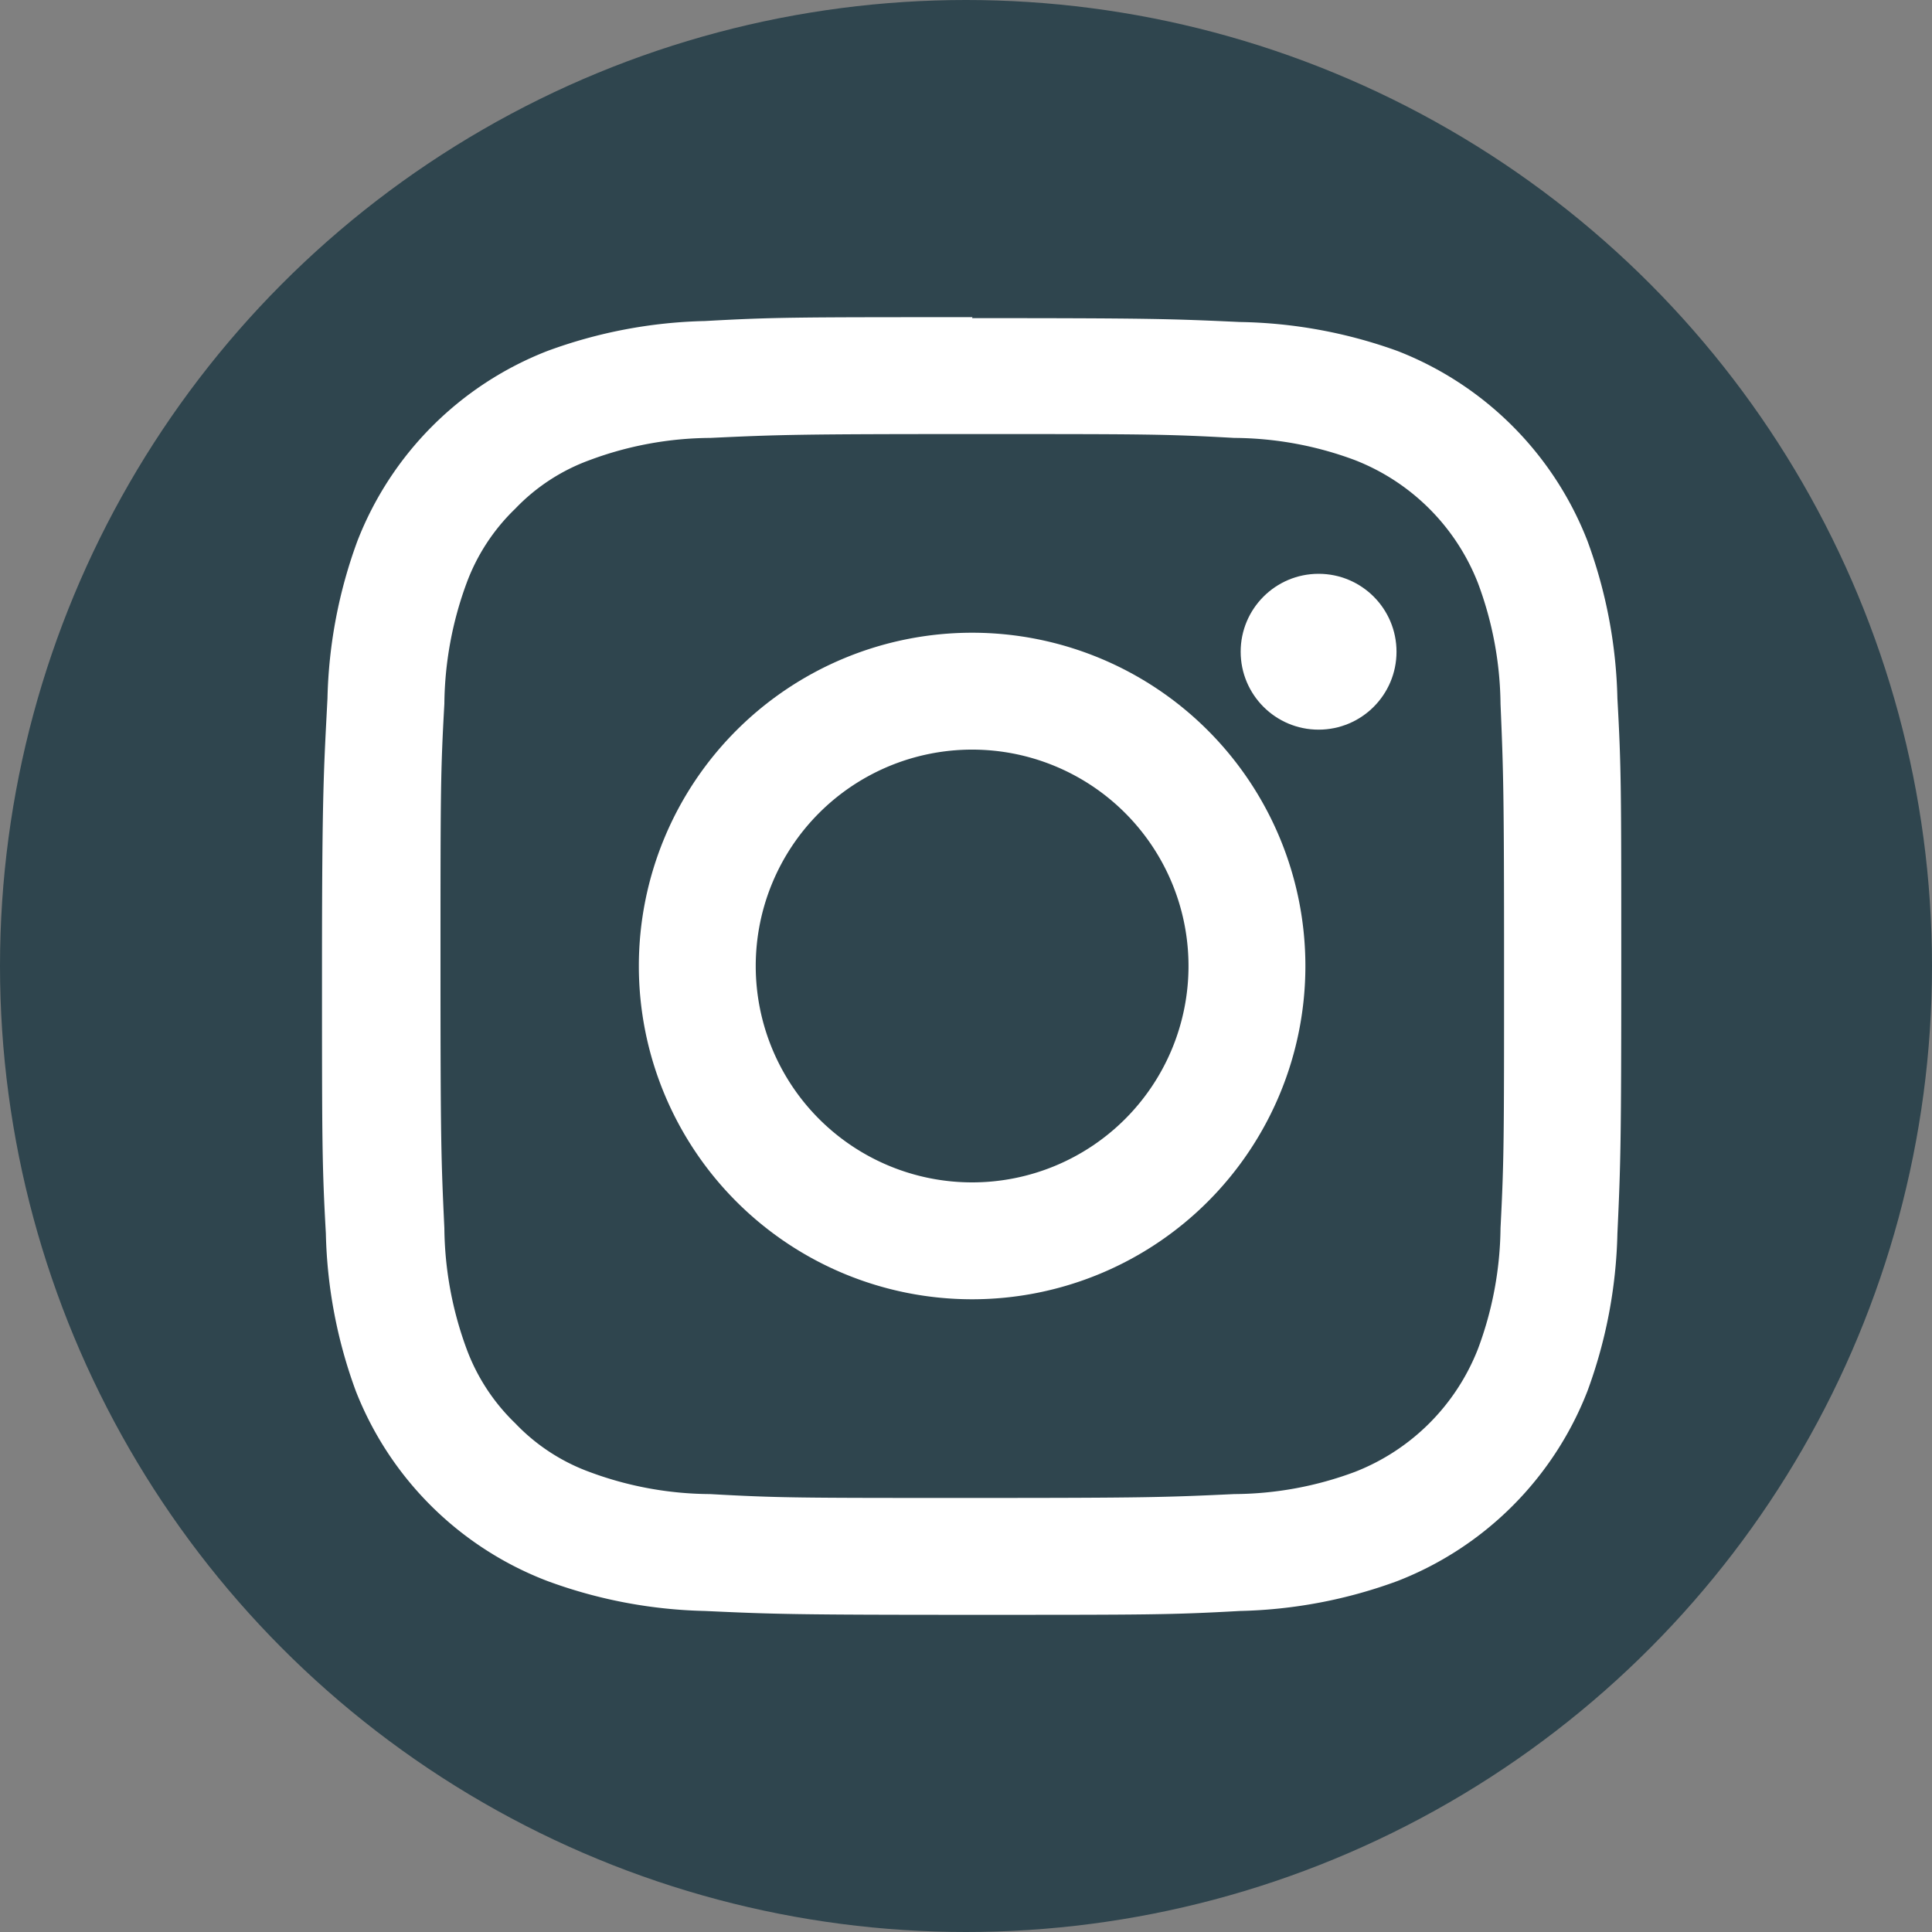
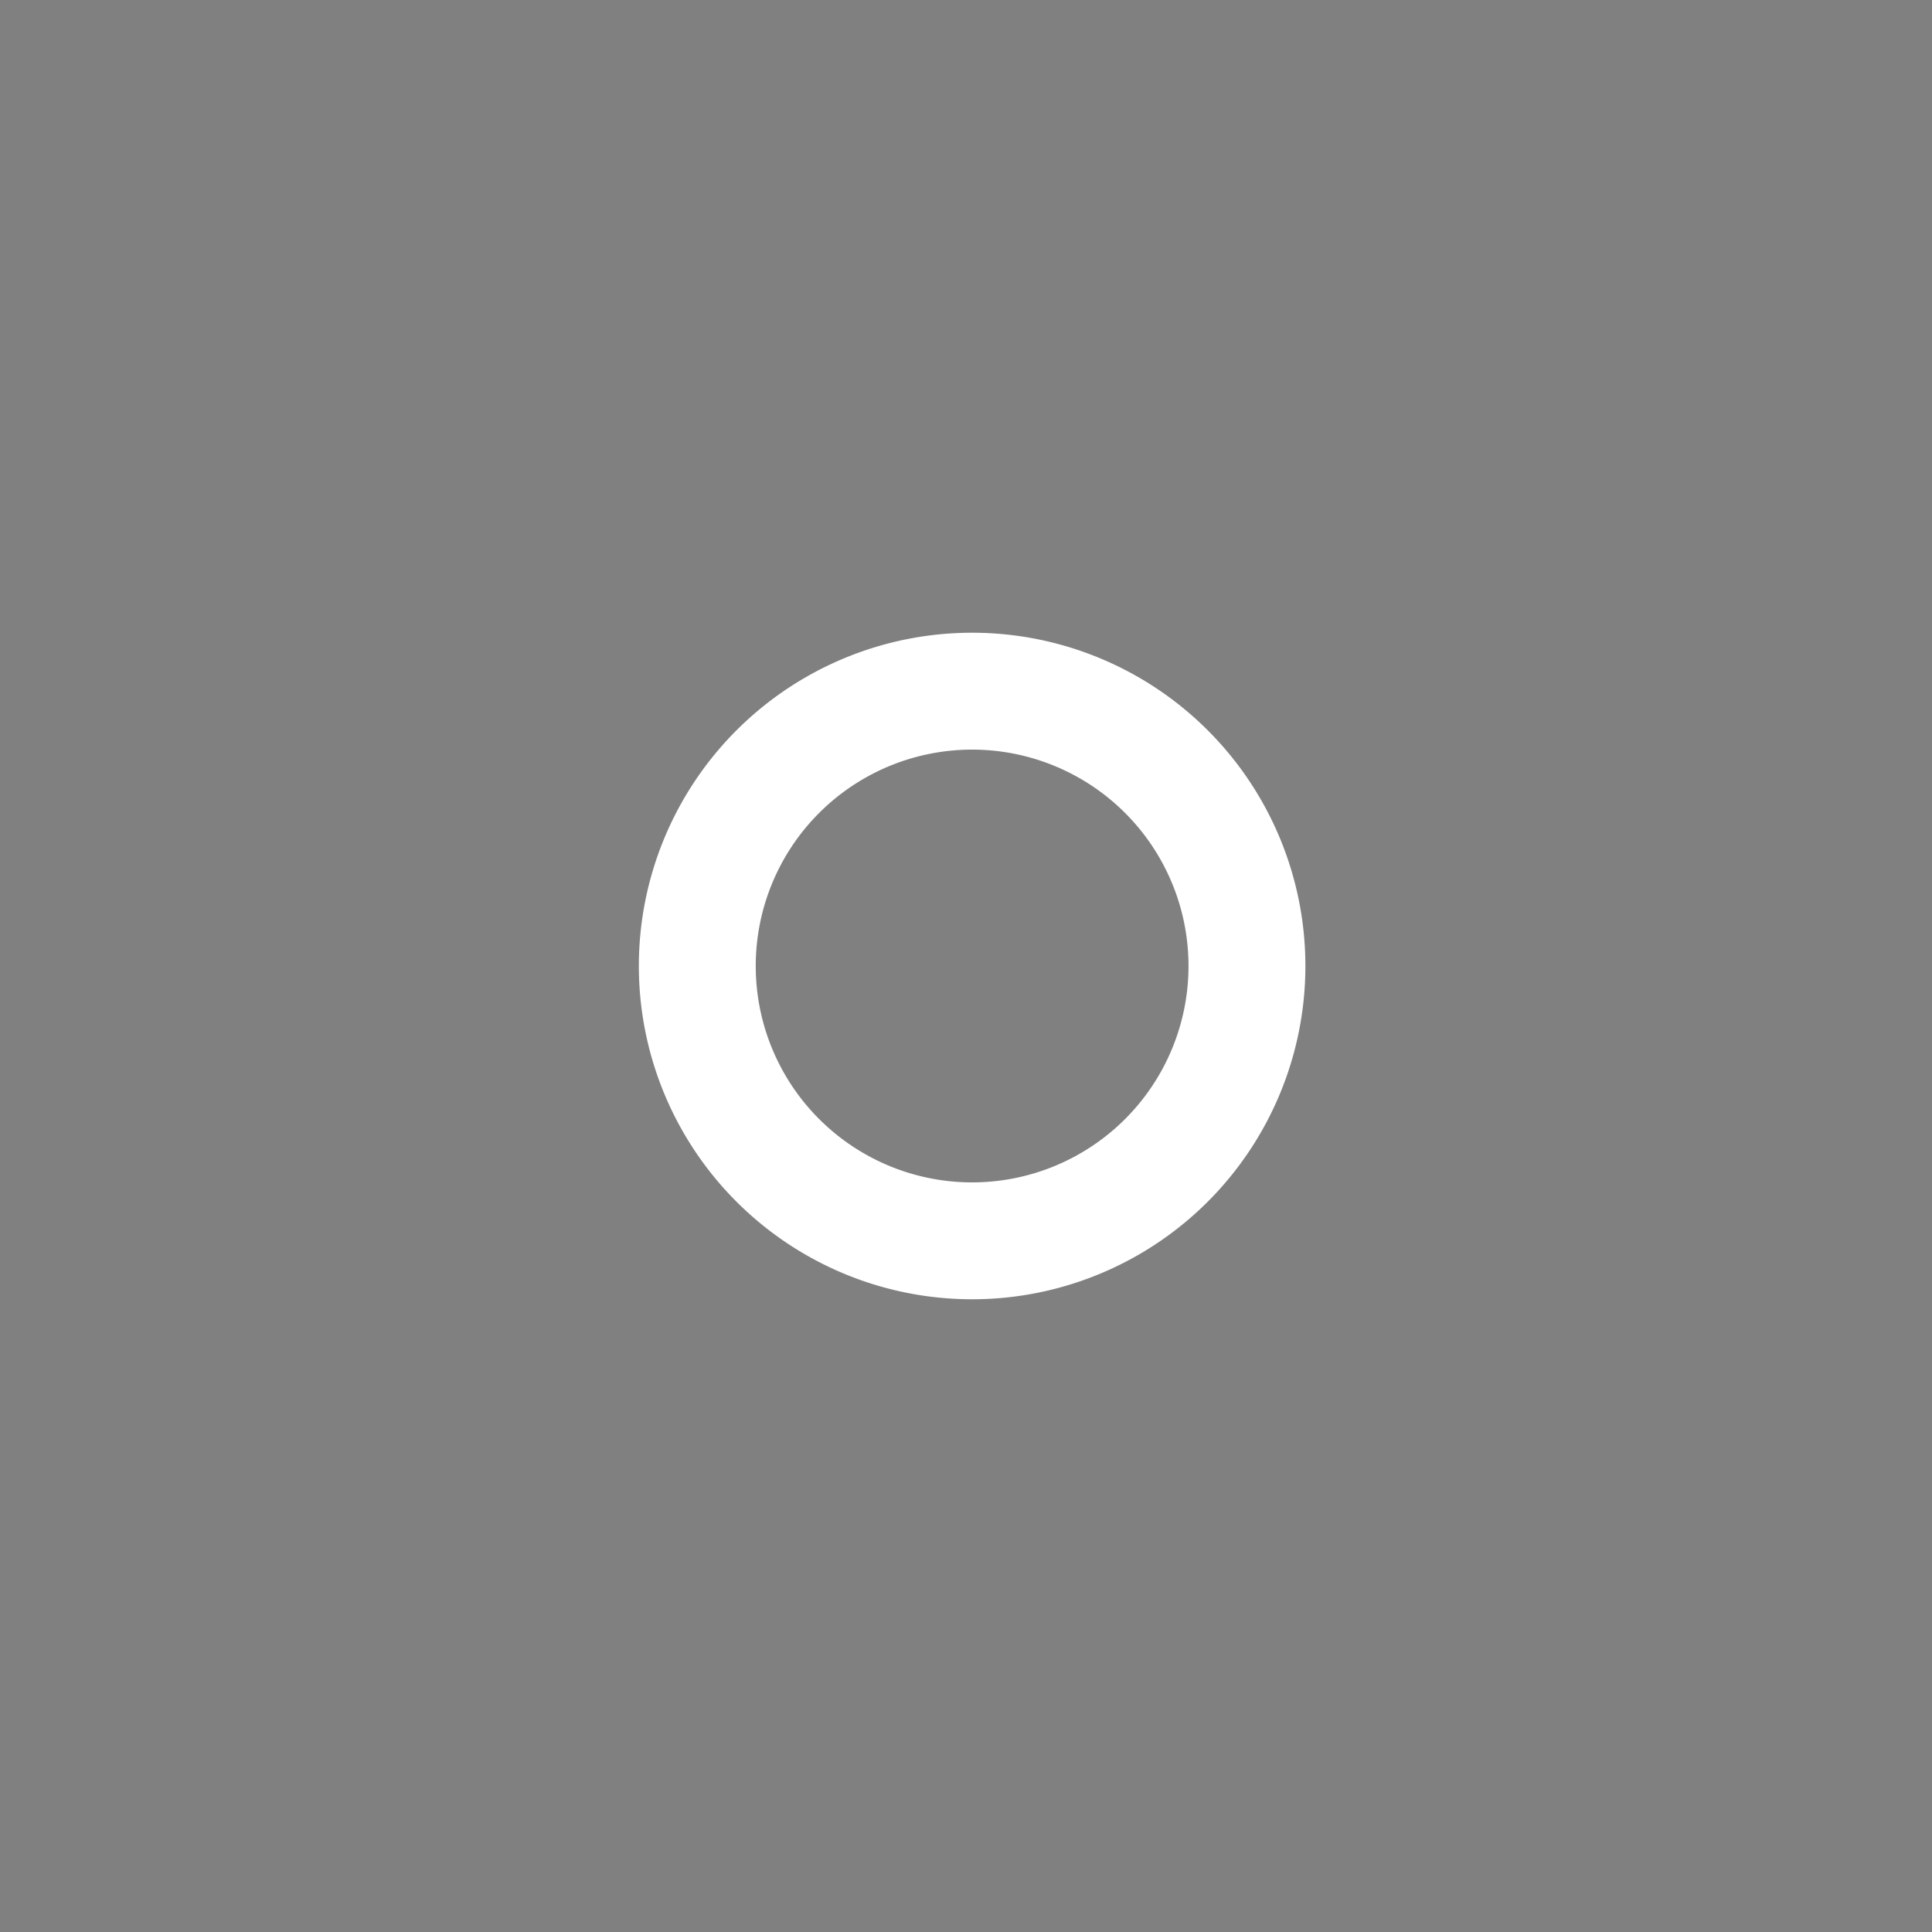
<svg xmlns="http://www.w3.org/2000/svg" width="60" height="60" viewBox="0 0 60 60">
  <rect x="0" y="0" width="60" height="60" fill="#808080" stroke="none" />
  <defs>
    <style>.cls-1{fill:#2f454e;}.cls-2{fill:#fff;}</style>
  </defs>
  <title>insta_logo</title>
  <g id="レイヤー_2" data-name="レイヤー 2">
    <g id="レイヤー_1-2" data-name="レイヤー 1">
      <g id="レイヤー_3" data-name="レイヤー 3">
-         <circle class="cls-1" cx="30" cy="30" r="30" />
-         <path class="cls-2" d="M30.19,13.48c5.38,0,6,0,8.14.12a10.86,10.86,0,0,1,3.75.69,6.73,6.73,0,0,1,3.82,3.82,11,11,0,0,1,.7,3.75c.09,2.12.11,2.76.11,8.14s0,6-.11,8.14a11,11,0,0,1-.7,3.75,6.73,6.73,0,0,1-3.82,3.82,10.86,10.86,0,0,1-3.75.69c-2.12.1-2.76.12-8.14.12s-6,0-8.14-.12a10.86,10.86,0,0,1-3.75-.69A6.06,6.06,0,0,1,16,44.2a6.18,6.18,0,0,1-1.51-2.31,11.11,11.11,0,0,1-.69-3.75c-.1-2.12-.12-2.76-.12-8.14s0-6,.12-8.14a11.11,11.11,0,0,1,.69-3.75A6.18,6.18,0,0,1,16,15.8a6.06,6.06,0,0,1,2.31-1.51,10.86,10.86,0,0,1,3.75-.69c2.12-.1,2.76-.12,8.14-.12m0-3.63c-5.47,0-6.16,0-8.31.12A15.09,15.09,0,0,0,17,10.9a10.36,10.36,0,0,0-5.9,5.9,15.09,15.09,0,0,0-.93,4.89C10.06,23.84,10,24.53,10,30s0,6.16.12,8.31a15.09,15.09,0,0,0,.93,4.89A10.36,10.36,0,0,0,17,49.1a15.09,15.09,0,0,0,4.89.93c2.15.1,2.84.12,8.31.12s6.16,0,8.31-.12a15.09,15.09,0,0,0,4.89-.93,10.36,10.36,0,0,0,5.9-5.9,15.09,15.09,0,0,0,.93-4.89c.1-2.15.12-2.84.12-8.31s0-6.16-.12-8.31a15.09,15.09,0,0,0-.93-4.89,10.36,10.36,0,0,0-5.9-5.9A15.09,15.09,0,0,0,38.5,10c-2.15-.1-2.84-.12-8.31-.12Z" />
        <path class="cls-2" d="M30.19,19.65A10.35,10.35,0,1,0,40.54,30,10.35,10.35,0,0,0,30.19,19.65Zm0,17.07A6.72,6.72,0,1,1,36.91,30,6.72,6.72,0,0,1,30.19,36.72Z" />
-         <circle class="cls-2" cx="40.95" cy="20.24" r="2.42" />
      </g>
    </g>
  </g>
</svg>